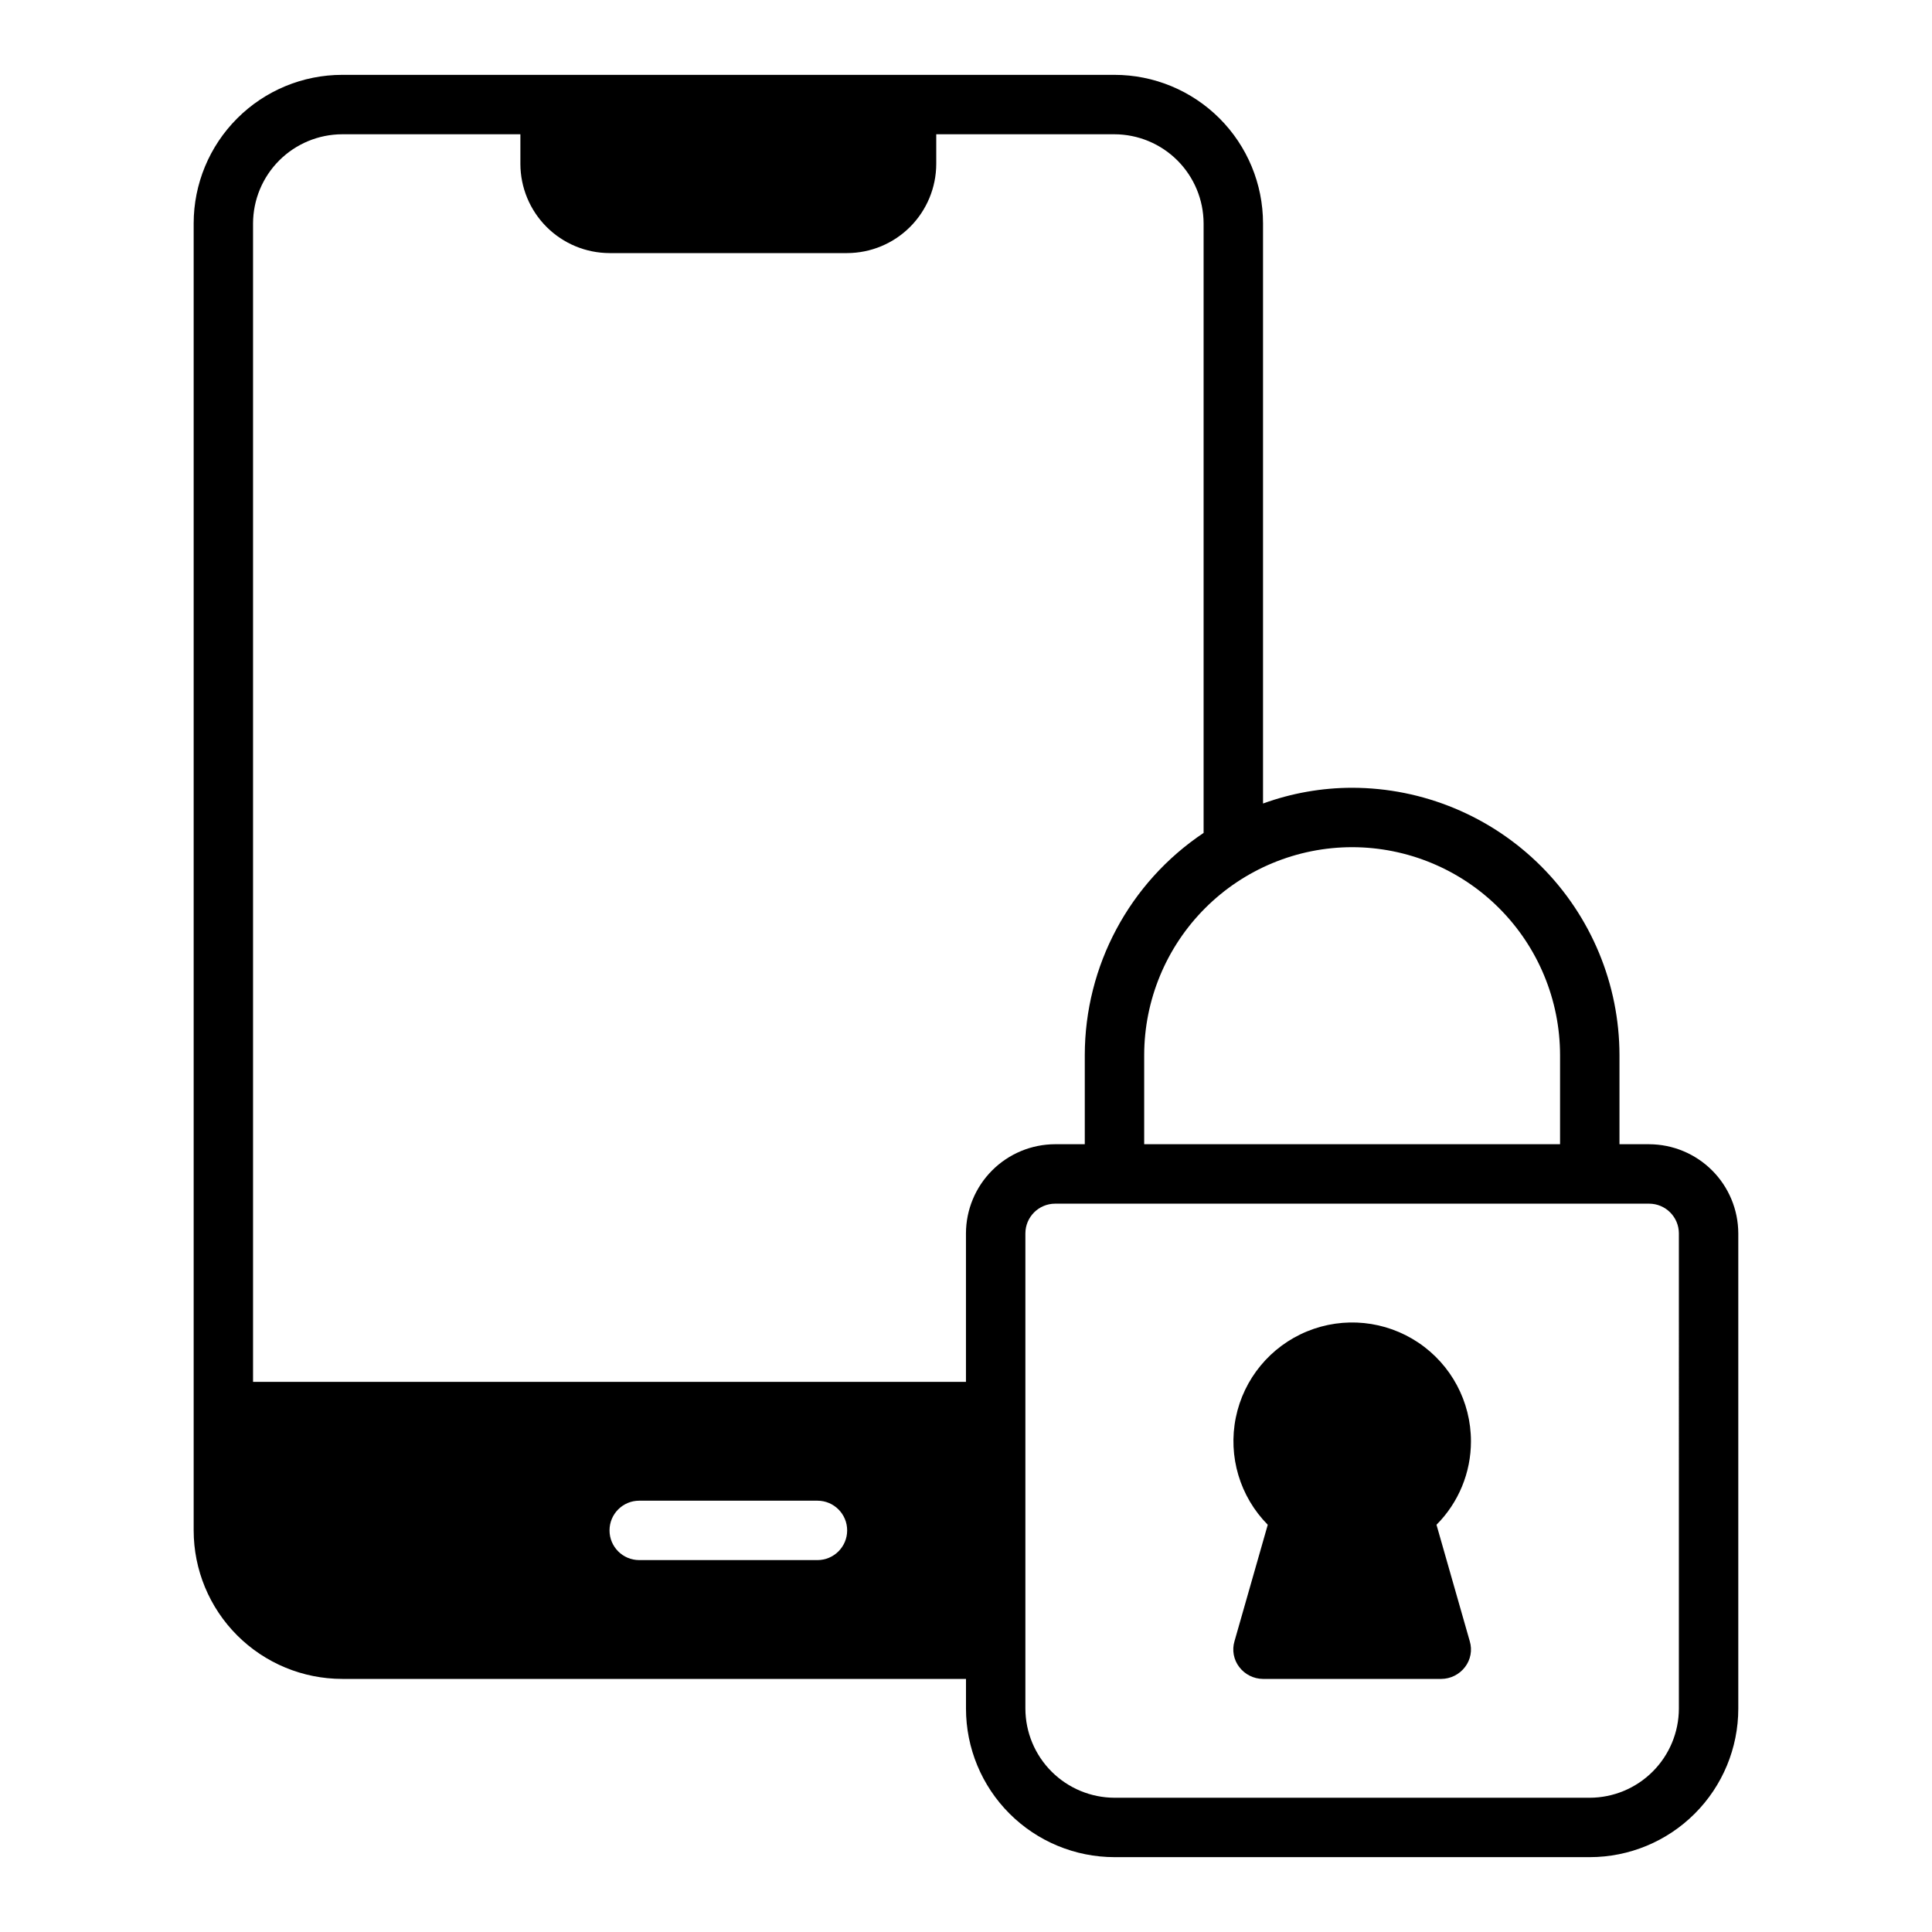
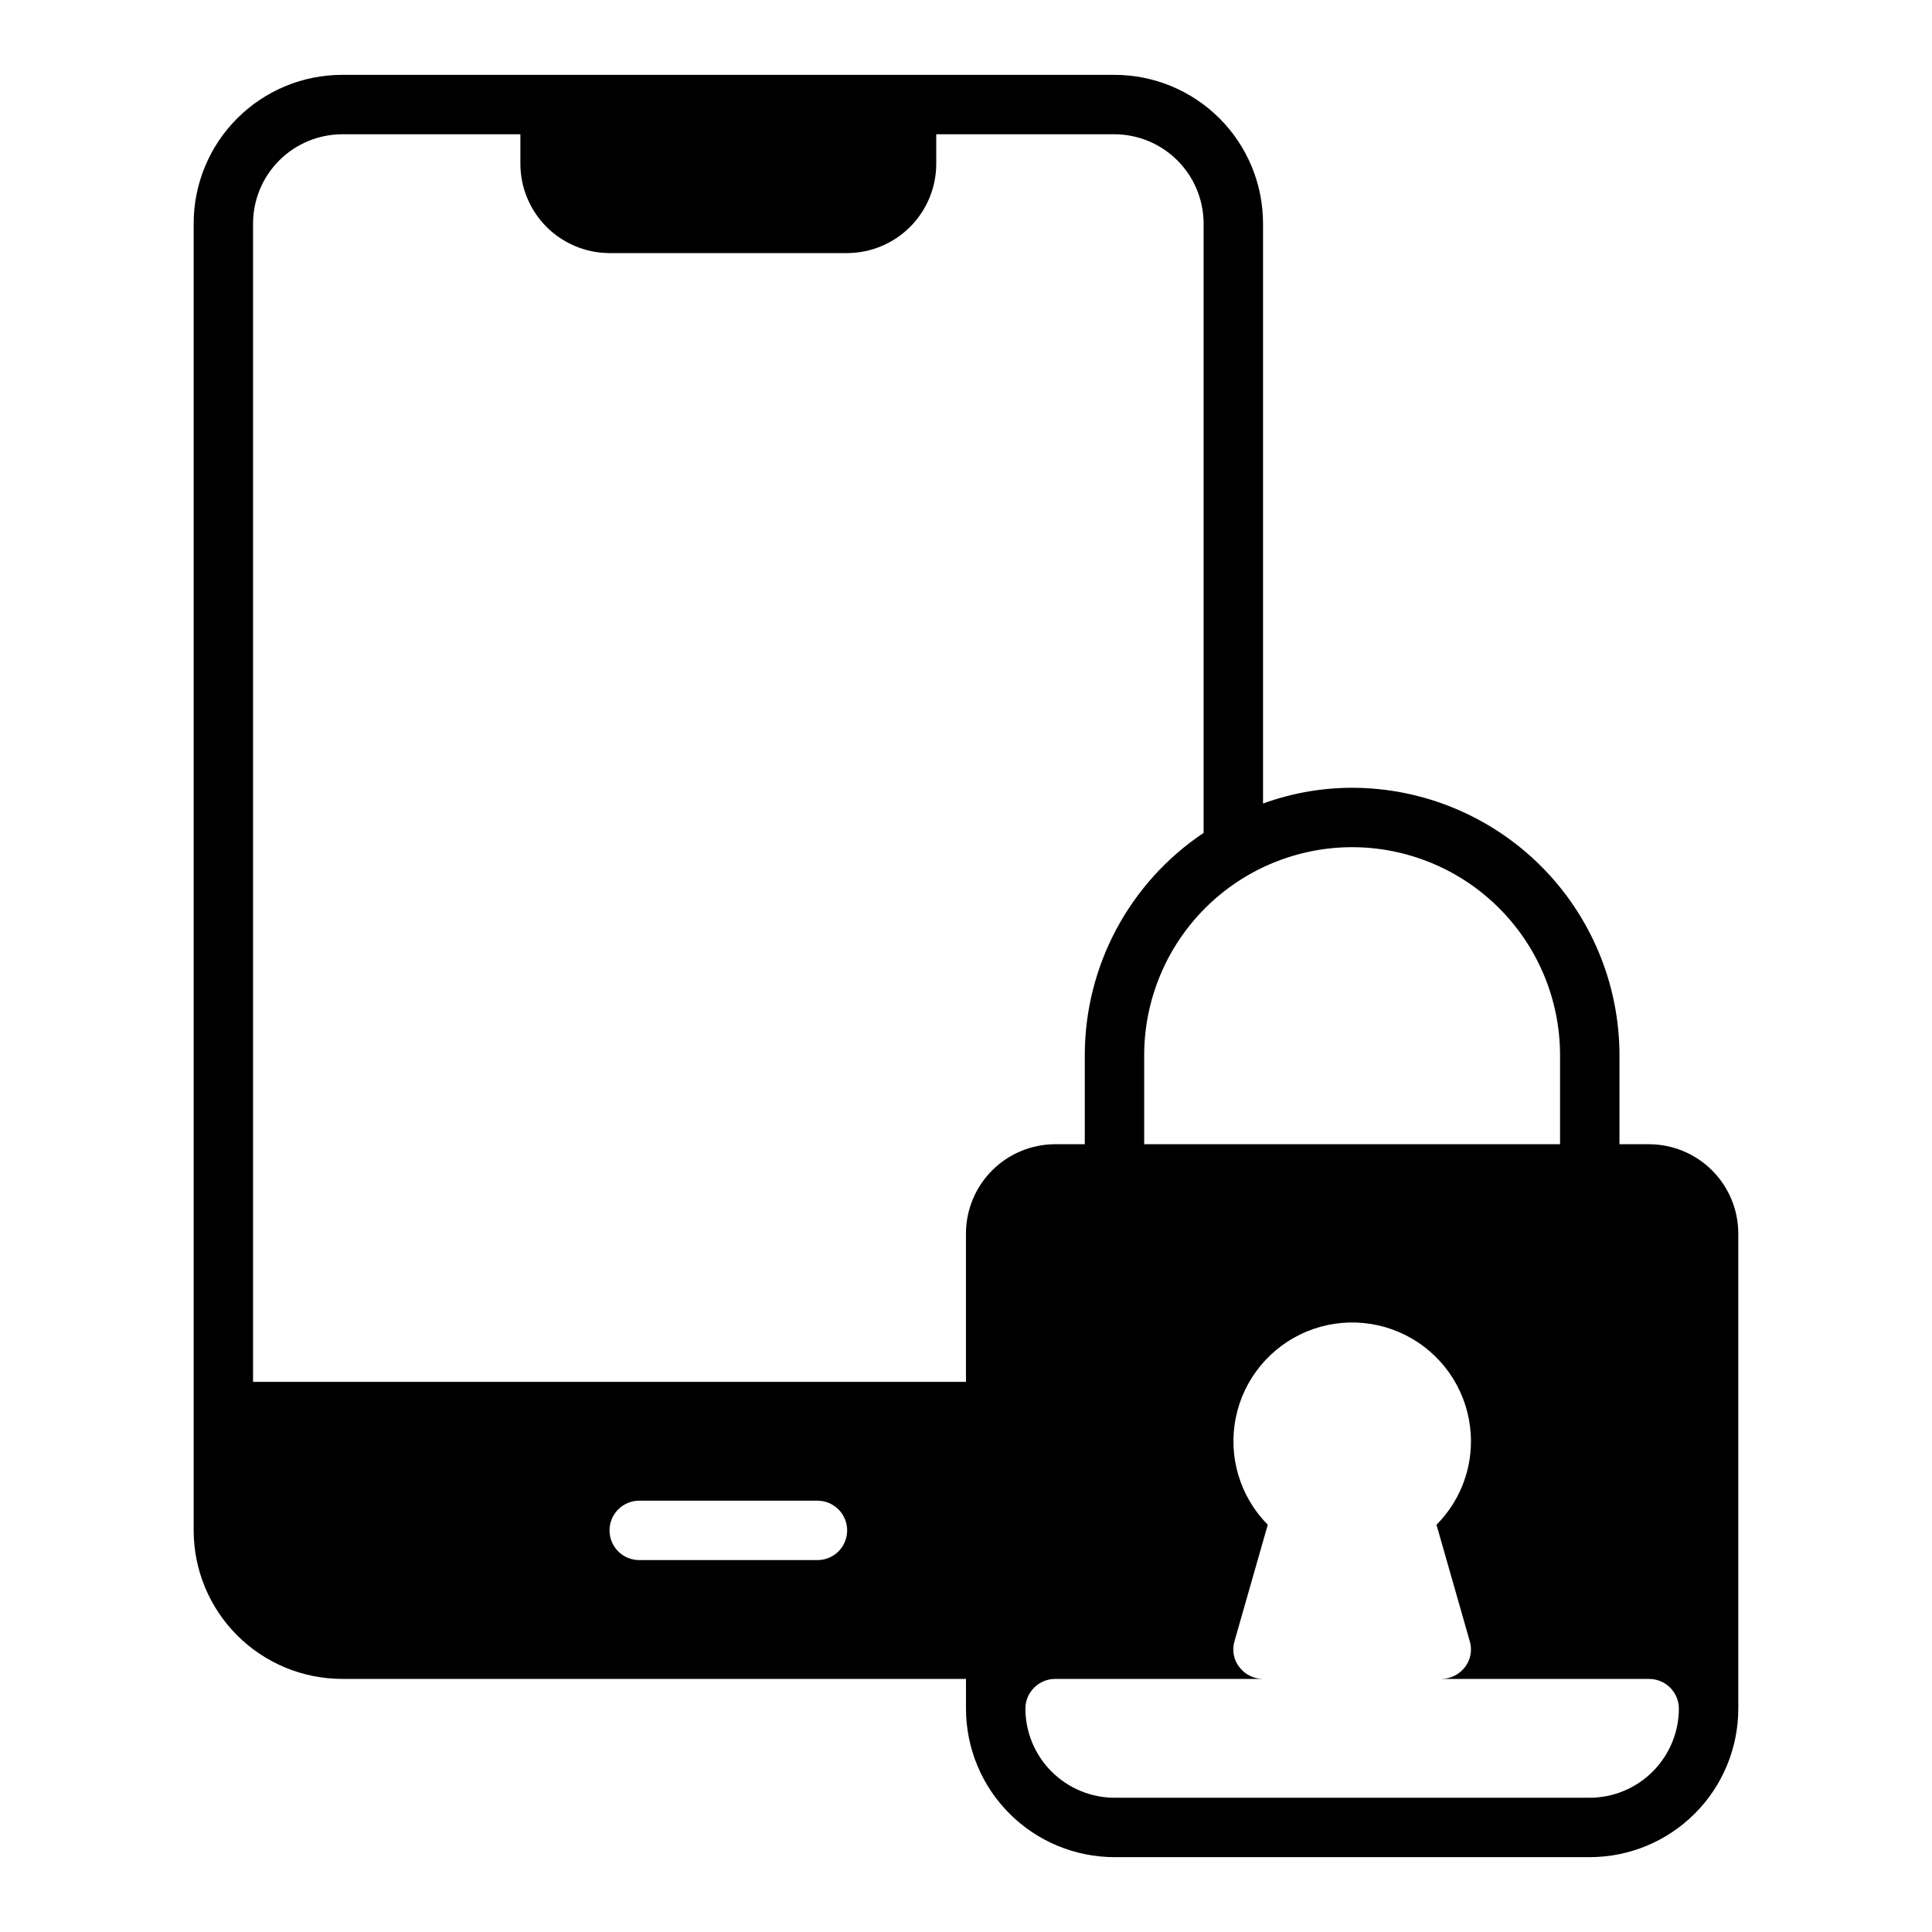
<svg xmlns="http://www.w3.org/2000/svg" fill="#000000" width="800px" height="800px" version="1.1" viewBox="144 144 512 512">
-   <path d="m581.05 447.23h-7.871v-23.617c-0.027-18.781-7.504-36.785-20.781-50.066-13.281-13.277-31.285-20.754-50.066-20.781-8.055 0.008-16.047 1.422-23.617 4.172v-153.74c-0.004-10.438-4.152-20.449-11.531-27.828-7.383-7.383-17.391-11.531-27.828-11.535h-204.67c-10.438 0.004-20.449 4.152-27.828 11.535-7.383 7.379-11.531 17.391-11.535 27.828v346.37c0.004 10.438 4.152 20.449 11.535 27.828 7.379 7.379 17.391 11.527 27.828 11.531h165.31v7.875c0.004 10.438 4.148 20.445 11.531 27.824 7.379 7.383 17.391 11.531 27.828 11.535h125.95c10.438-0.004 20.445-4.152 27.824-11.535 7.383-7.379 11.531-17.387 11.535-27.824v-125.95c-0.02-6.258-2.512-12.254-6.938-16.68s-10.422-6.918-16.68-6.938zm-78.719-78.719c14.609 0.016 28.613 5.824 38.945 16.156s16.141 24.336 16.156 38.945v23.617h-110.21v-23.617c0.016-14.609 5.828-28.613 16.156-38.945 10.332-10.332 24.34-16.141 38.949-16.156zm-141.7 188.93h-47.23c-4.348 0-7.871-3.523-7.871-7.871s3.523-7.871 7.871-7.871h47.23c4.348 0 7.875 3.523 7.875 7.871s-3.527 7.871-7.875 7.871zm39.359-86.594v39.359l-188.93 0.004v-307.01c0.02-6.258 2.512-12.254 6.938-16.68 4.426-4.426 10.422-6.918 16.68-6.938h47.23v7.871c0.02 6.258 2.512 12.254 6.938 16.68 4.426 4.426 10.422 6.918 16.68 6.938h62.977c6.258-0.02 12.254-2.512 16.676-6.938 4.426-4.426 6.922-10.422 6.938-16.68v-7.871h47.234c6.258 0.02 12.254 2.512 16.68 6.938 4.422 4.426 6.918 10.422 6.938 16.68v161.53c-19.66 13.152-31.469 35.234-31.488 58.883v23.617h-7.875c-6.258 0.02-12.254 2.512-16.676 6.938-4.426 4.426-6.922 10.422-6.938 16.68zm188.93 125.96c-0.016 6.258-2.512 12.254-6.938 16.676-4.422 4.426-10.418 6.922-16.676 6.938h-125.95c-6.258-0.016-12.254-2.512-16.68-6.938-4.426-4.422-6.918-10.418-6.938-16.676v-125.95c0.012-4.344 3.531-7.859 7.871-7.871h157.44c4.344 0.012 7.859 3.527 7.871 7.871zm-55.105-70.848 0.004-0.004c0.008 8.293-3.277 16.25-9.133 22.121l8.816 30.859c0.707 2.352 0.238 4.902-1.258 6.848-1.5 1.969-3.824 3.133-6.301 3.148h-47.23c-2.473-0.016-4.801-1.18-6.297-3.148-1.496-1.945-1.965-4.496-1.262-6.848l8.816-30.859c-7.383-7.461-10.559-18.113-8.469-28.402 2.09-10.285 9.172-18.855 18.883-22.844s20.77-2.875 29.488 2.973 13.949 15.656 13.945 26.152z" />
+   <path d="m581.05 447.23h-7.871v-23.617c-0.027-18.781-7.504-36.785-20.781-50.066-13.281-13.277-31.285-20.754-50.066-20.781-8.055 0.008-16.047 1.422-23.617 4.172v-153.74c-0.004-10.438-4.152-20.449-11.531-27.828-7.383-7.383-17.391-11.531-27.828-11.535h-204.67c-10.438 0.004-20.449 4.152-27.828 11.535-7.383 7.379-11.531 17.391-11.535 27.828v346.37c0.004 10.438 4.152 20.449 11.535 27.828 7.379 7.379 17.391 11.527 27.828 11.531h165.31v7.875c0.004 10.438 4.148 20.445 11.531 27.824 7.379 7.383 17.391 11.531 27.828 11.535h125.95c10.438-0.004 20.445-4.152 27.824-11.535 7.383-7.379 11.531-17.387 11.535-27.824v-125.95c-0.02-6.258-2.512-12.254-6.938-16.68s-10.422-6.918-16.68-6.938zm-78.719-78.719c14.609 0.016 28.613 5.824 38.945 16.156s16.141 24.336 16.156 38.945v23.617h-110.21v-23.617c0.016-14.609 5.828-28.613 16.156-38.945 10.332-10.332 24.34-16.141 38.949-16.156zm-141.7 188.93h-47.23c-4.348 0-7.871-3.523-7.871-7.871s3.523-7.871 7.871-7.871h47.23c4.348 0 7.875 3.523 7.875 7.871s-3.527 7.871-7.875 7.871zm39.359-86.594v39.359l-188.93 0.004v-307.01c0.02-6.258 2.512-12.254 6.938-16.68 4.426-4.426 10.422-6.918 16.68-6.938h47.23v7.871c0.02 6.258 2.512 12.254 6.938 16.68 4.426 4.426 10.422 6.918 16.68 6.938h62.977c6.258-0.02 12.254-2.512 16.676-6.938 4.426-4.426 6.922-10.422 6.938-16.68v-7.871h47.234c6.258 0.02 12.254 2.512 16.68 6.938 4.422 4.426 6.918 10.422 6.938 16.68v161.53c-19.66 13.152-31.469 35.234-31.488 58.883v23.617h-7.875c-6.258 0.02-12.254 2.512-16.676 6.938-4.426 4.426-6.922 10.422-6.938 16.68zm188.93 125.96c-0.016 6.258-2.512 12.254-6.938 16.676-4.422 4.426-10.418 6.922-16.676 6.938h-125.95c-6.258-0.016-12.254-2.512-16.68-6.938-4.426-4.422-6.918-10.418-6.938-16.676c0.012-4.344 3.531-7.859 7.871-7.871h157.44c4.344 0.012 7.859 3.527 7.871 7.871zm-55.105-70.848 0.004-0.004c0.008 8.293-3.277 16.25-9.133 22.121l8.816 30.859c0.707 2.352 0.238 4.902-1.258 6.848-1.5 1.969-3.824 3.133-6.301 3.148h-47.23c-2.473-0.016-4.801-1.18-6.297-3.148-1.496-1.945-1.965-4.496-1.262-6.848l8.816-30.859c-7.383-7.461-10.559-18.113-8.469-28.402 2.09-10.285 9.172-18.855 18.883-22.844s20.77-2.875 29.488 2.973 13.949 15.656 13.945 26.152z" />
</svg>